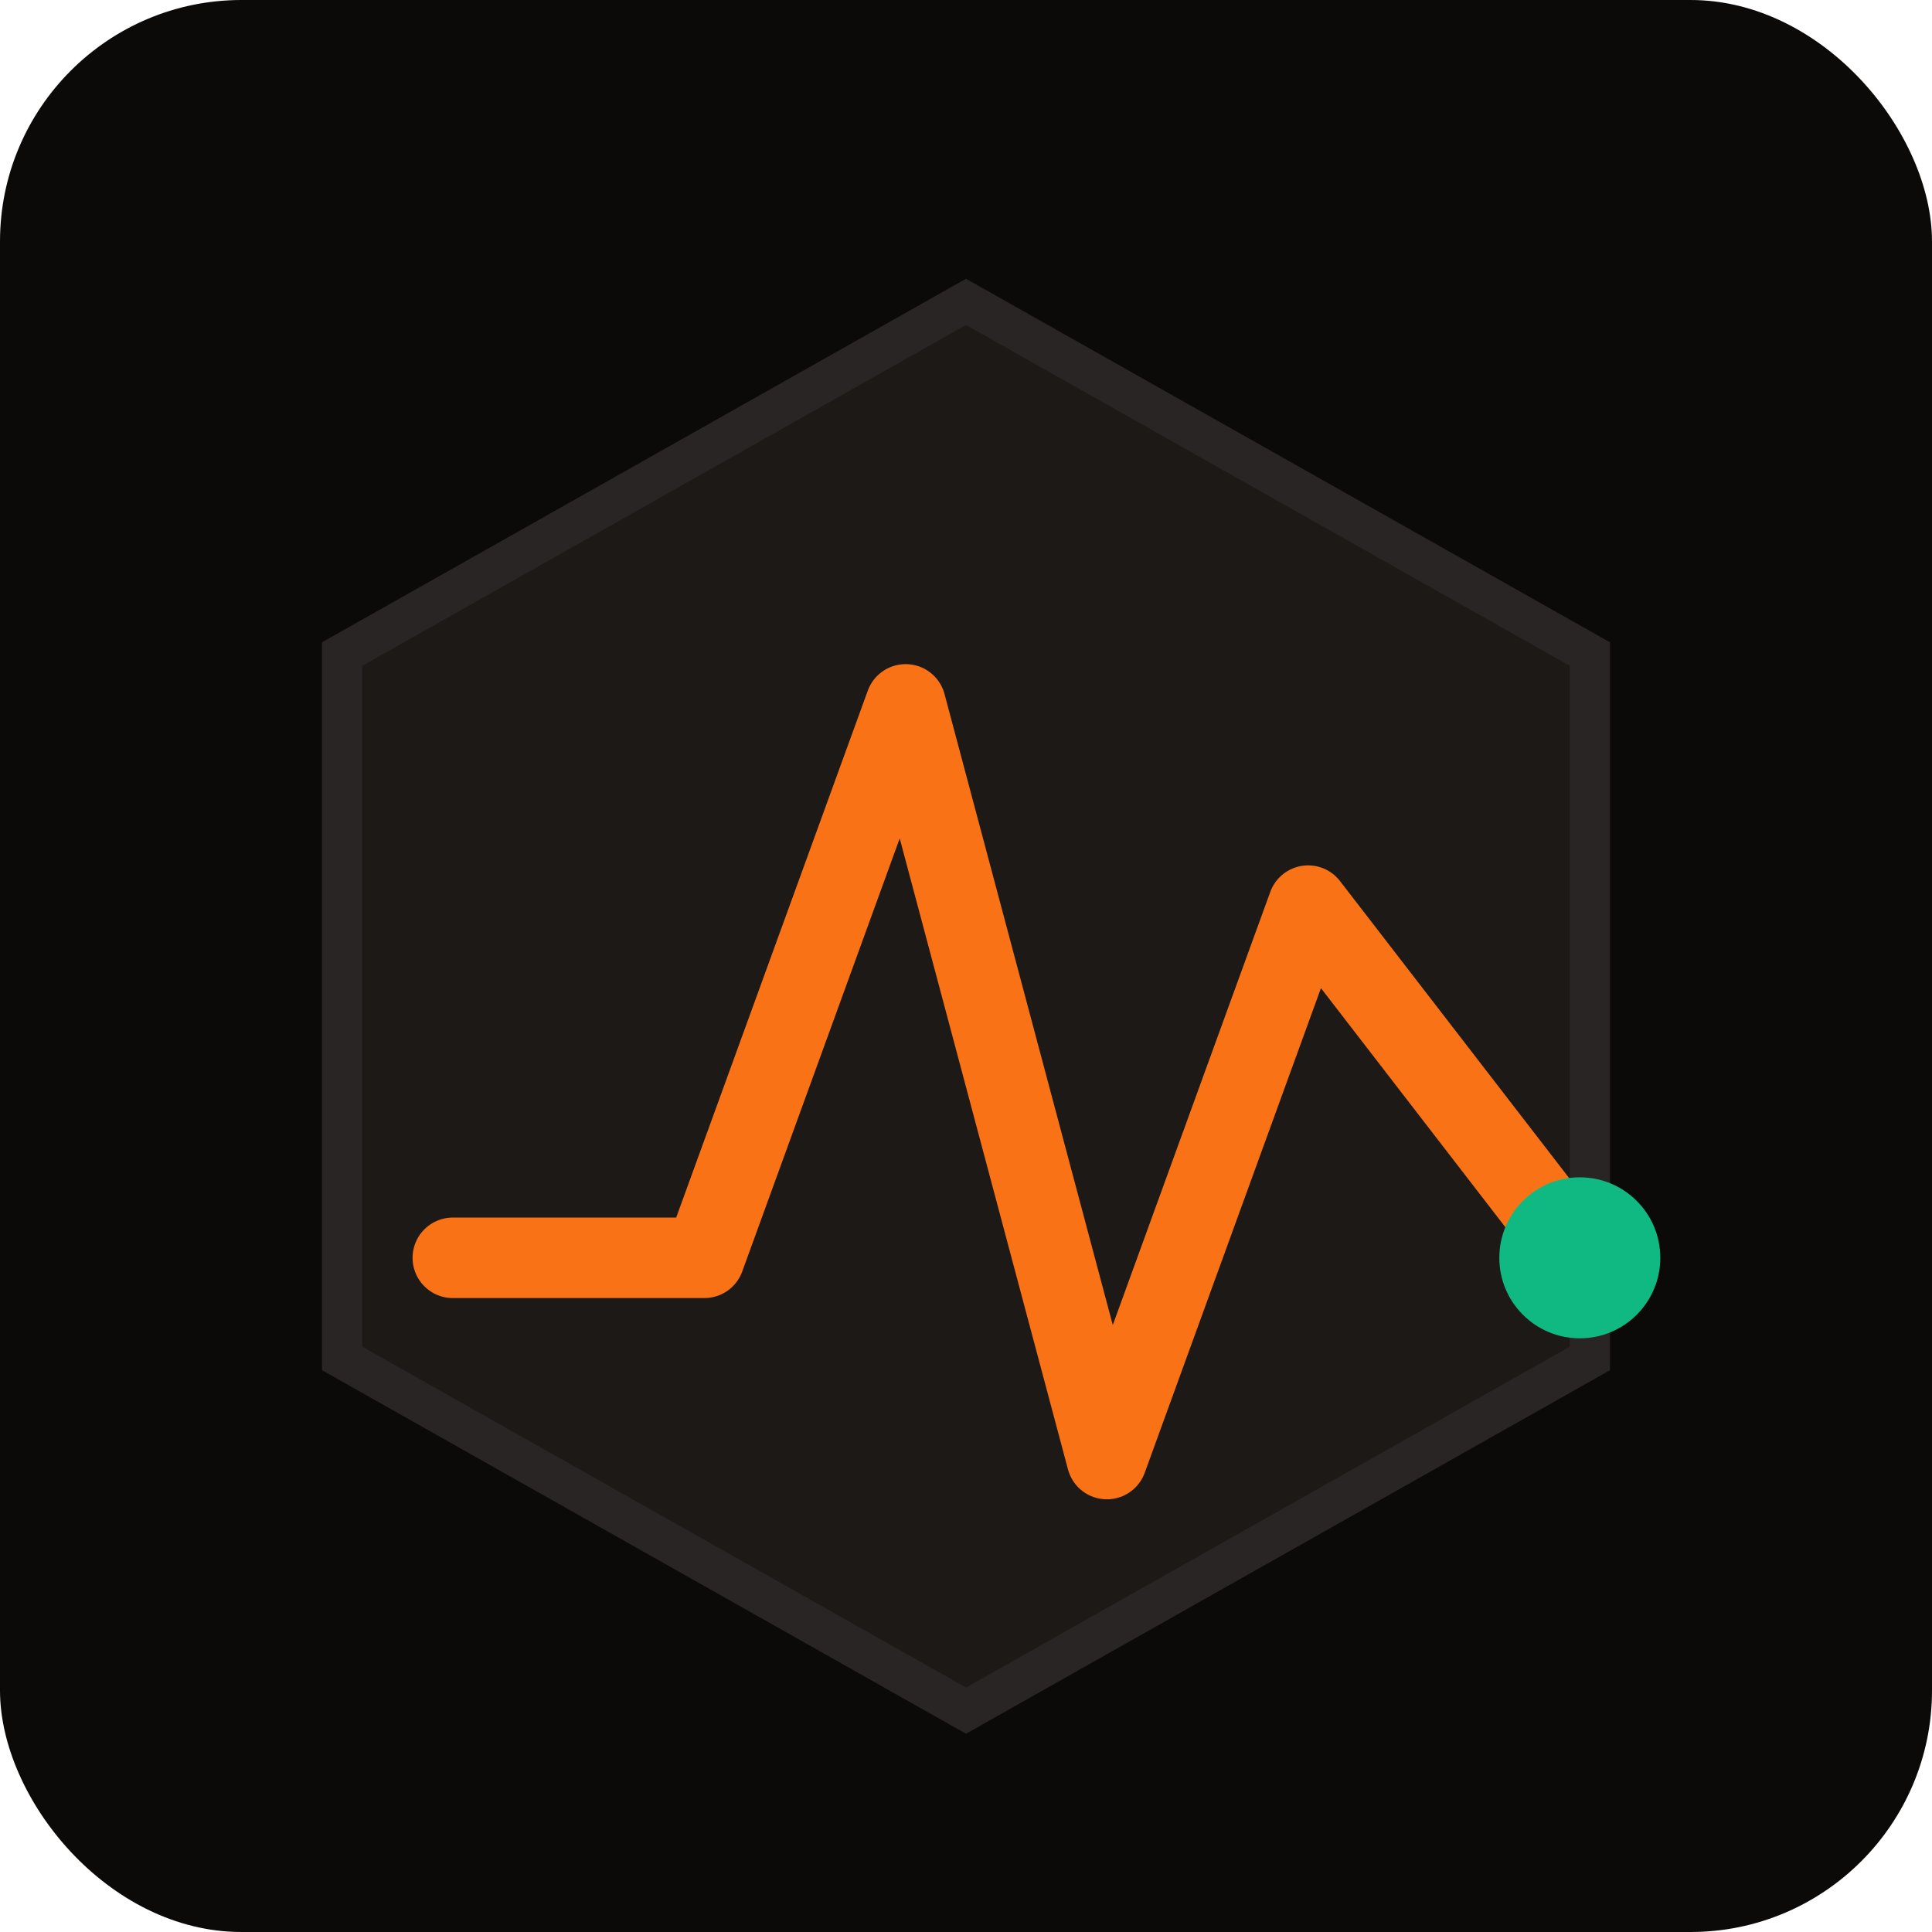
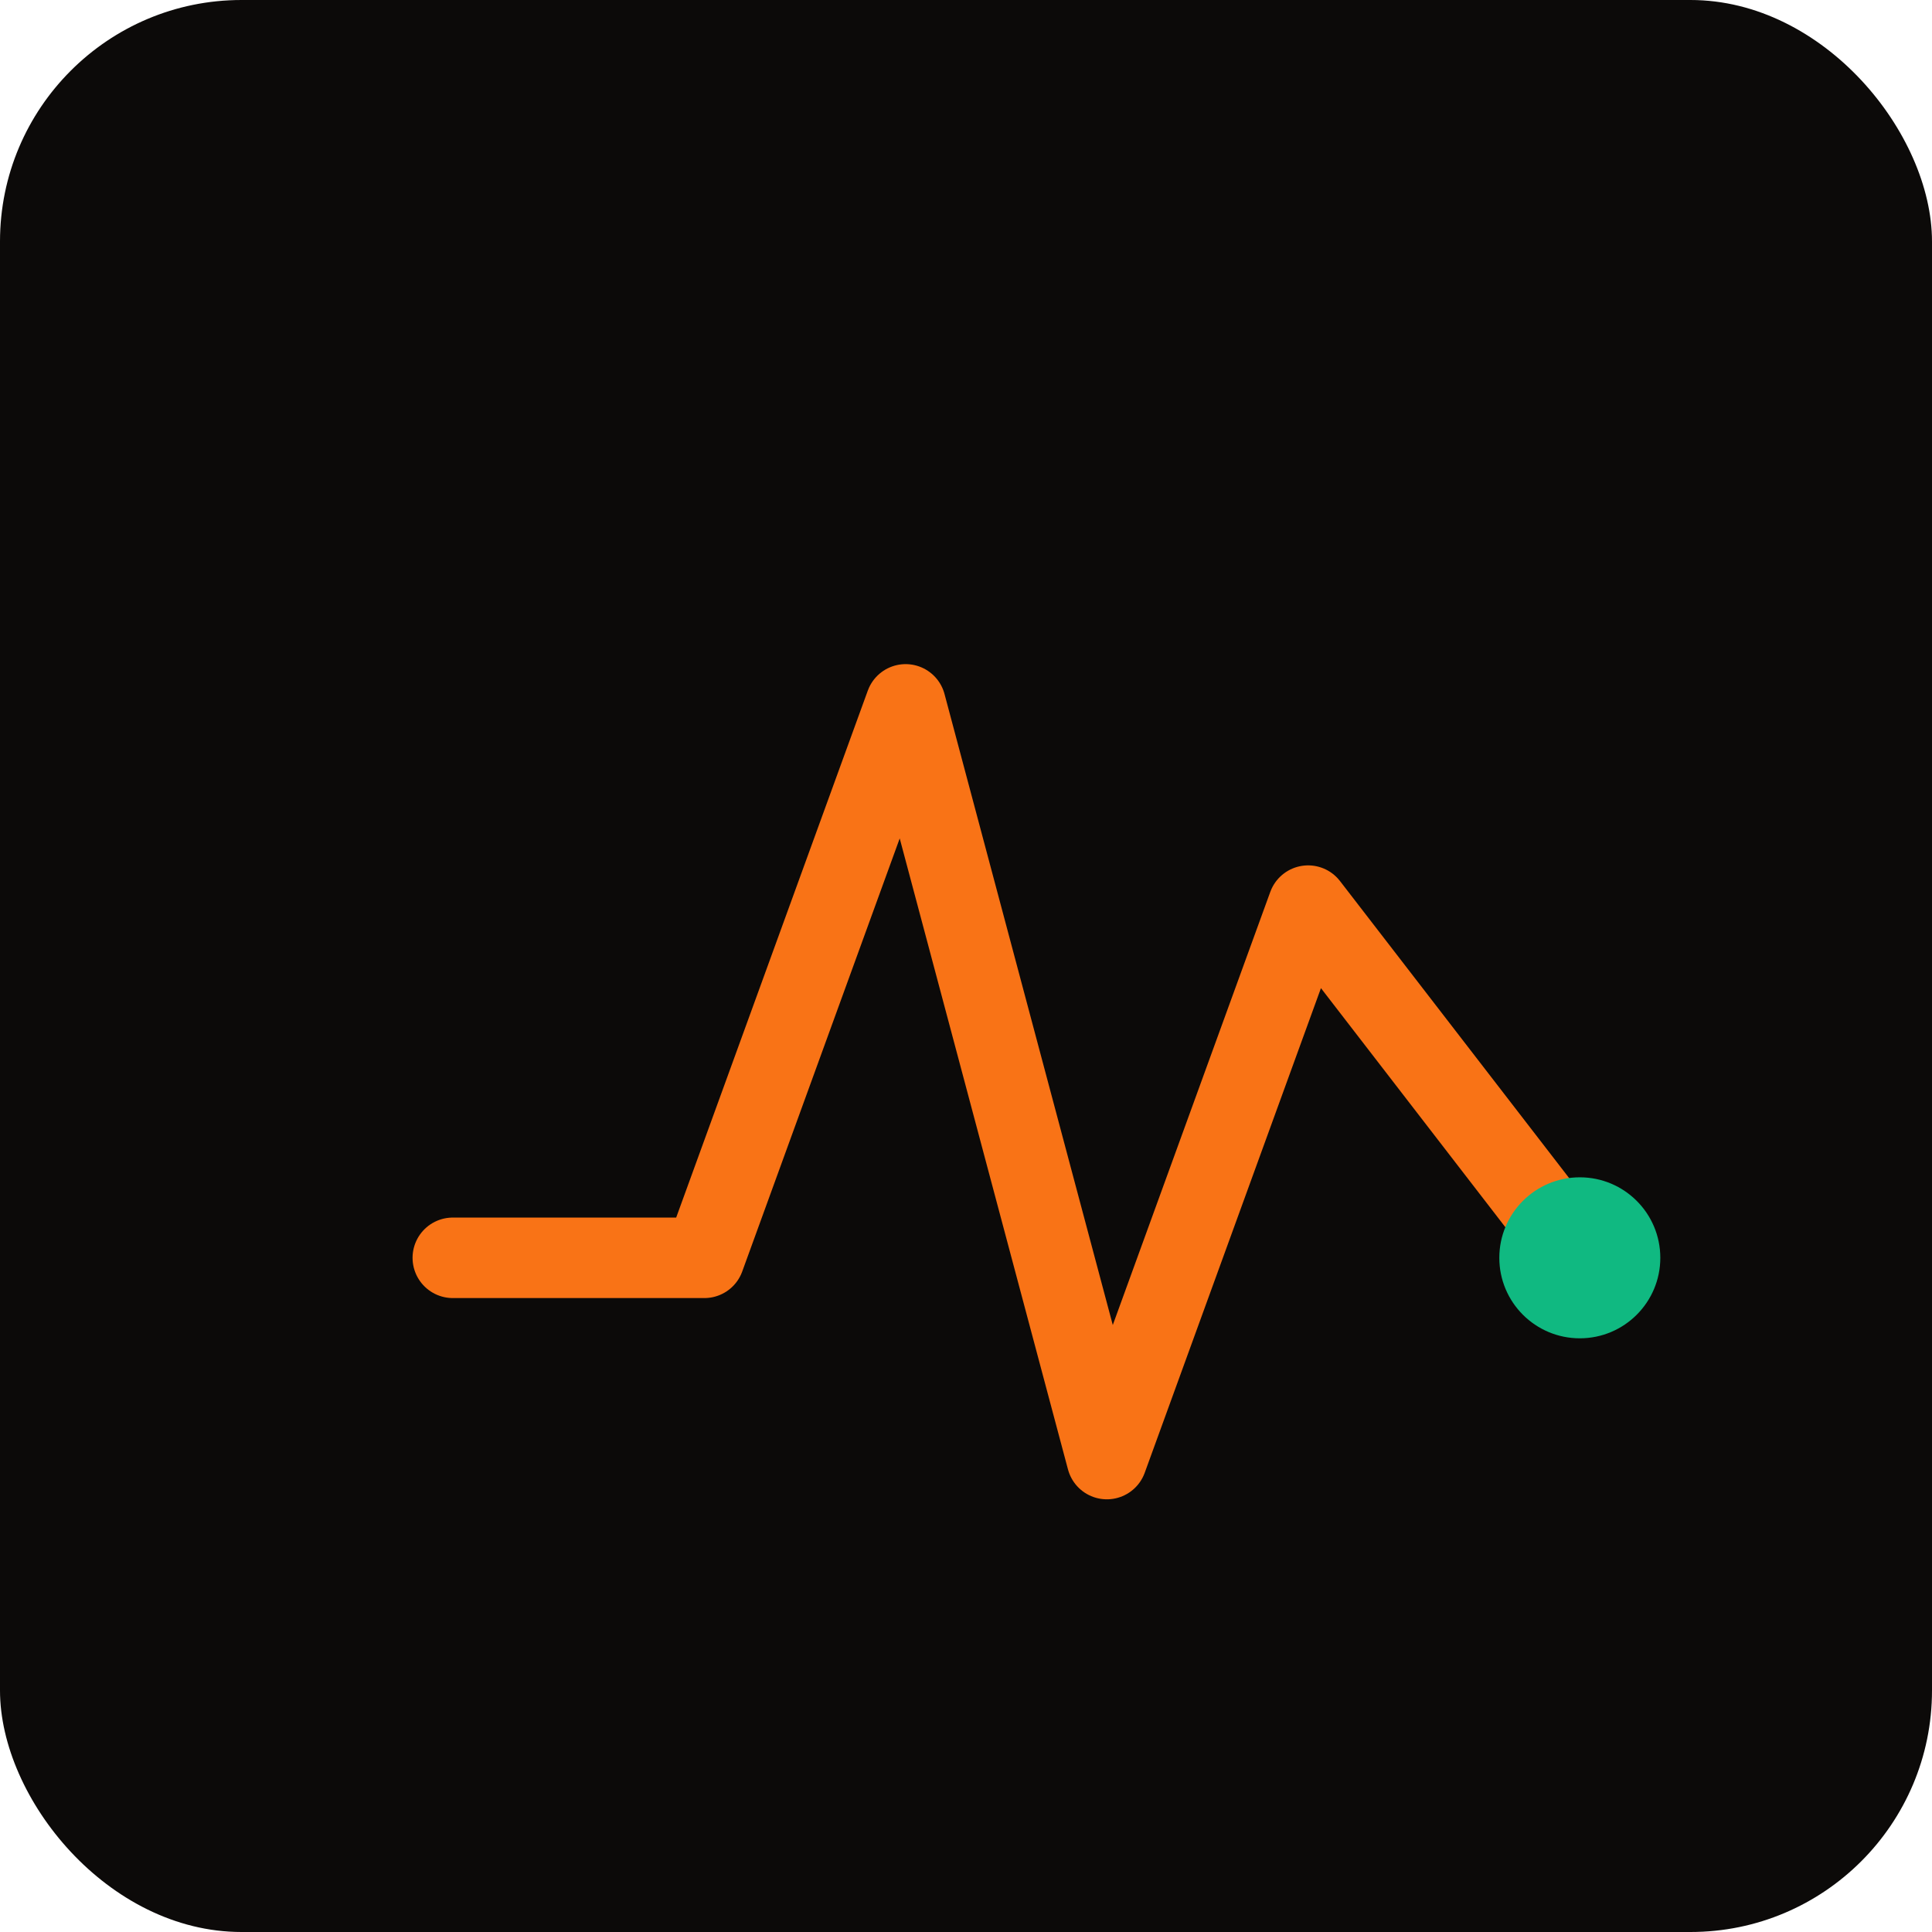
<svg xmlns="http://www.w3.org/2000/svg" width="192" height="192" viewBox="0 0 192 192" fill="none">
  <rect width="192" height="192" rx="24" fill="#0c0a09" />
-   <path d="M96 30L158 65V135L96 170L34 135V65L96 30Z" stroke="#292524" stroke-width="4" fill="#1c1917" />
  <path d="M45 125L70 125L90 70L110 145L130 90L157 125" stroke="#f97316" stroke-width="8" stroke-linecap="round" stroke-linejoin="round" filter="url(#glow)" />
  <circle cx="157" cy="125" r="8" fill="#10b981">
    <animate attributeName="opacity" values="1;0.3;1" dur="2s" repeatCount="indefinite" />
  </circle>
  <defs>
    <filter id="glow">
      <feGaussianBlur stdDeviation="4" result="coloredBlur" />
      <feMerge>
        <feMergeNode in="coloredBlur" />
        <feMergeNode in="SourceGraphic" />
      </feMerge>
    </filter>
  </defs>
</svg>